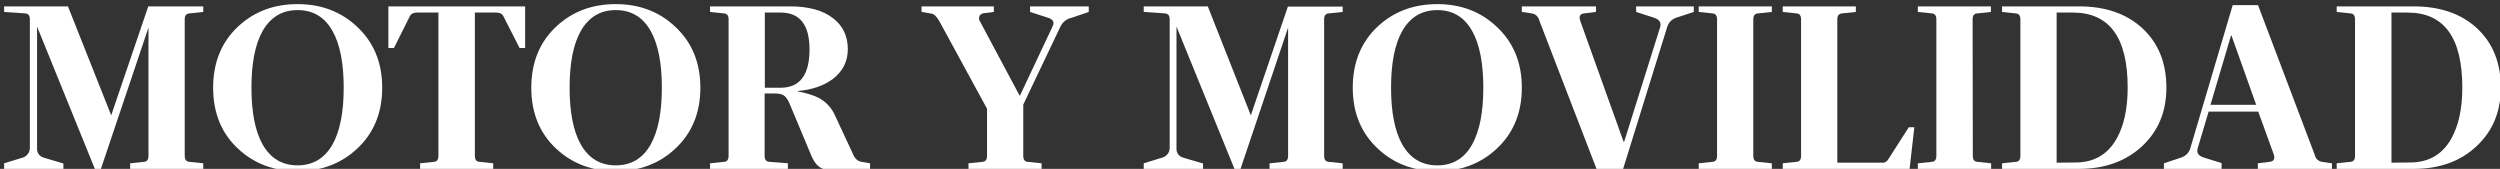
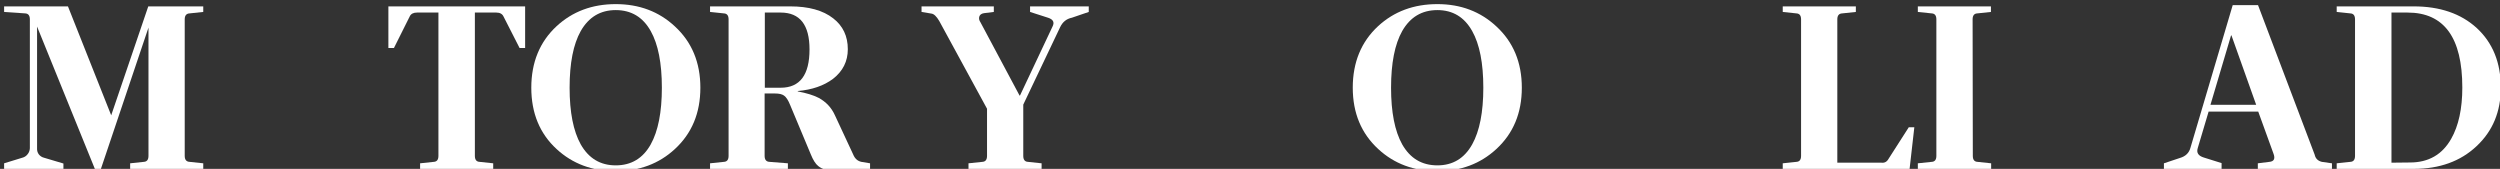
<svg xmlns="http://www.w3.org/2000/svg" xmlns:xlink="http://www.w3.org/1999/xlink" version="1.1" preserveAspectRatio="none" x="0px" y="0px" width="607px" height="41px" viewBox="0 0 607 41">
  <rect x="0" y="0" width="607" height="41" fill="#333333" stroke="none" />
  <defs>
    <g id="Layer0_0_MEMBER_0_MEMBER_0_FILL">
      <path fill="#FFFFFF" stroke="none" d=" M 48.35 40 L 48.35 38.65 45.05 38.3 Q 43.85 38.25 43.85 36.85 L 43.85 3.7 Q 43.85 2.3 45.05 2.25 L 48.35 1.9 48.35 0.55 35 0.55 26 27 15.5 0.55 0 0.55 0 1.9 5.1 2.25 Q 6.25 2.3 6.25 3.7 L 6.25 35 Q 6.2 35.85 5.7 36.45 5.2 37.1 4.4 37.3 L 0 38.65 0 40 14.4 40 14.4 38.7 9.7 37.3 Q 8.9 37.1 8.4 36.45 7.95 35.8 8 35 L 8 5.45 22.15 40.3 23.4 40.3 35.05 5.7 35.05 36.85 Q 35.05 38.25 33.9 38.3 L 30.6 38.65 30.6 40 48.35 40 Z" />
    </g>
    <g id="Layer0_0_MEMBER_0_MEMBER_1_FILL">
-       <path fill="#FFFFFF" stroke="none" d=" M 85.6 35.2 Q 91.8 29.5 91.8 20.3 91.8 11.1 85.6 5.4 79.8 0 71.25 0 62.7 0 56.9 5.35 50.75 11.05 50.75 20.3 50.75 29.55 56.9 35.2 62.7 40.55 71.25 40.55 79.8 40.55 85.6 35.2 M 71.25 1.45 Q 76.9 1.45 79.75 6.55 82.45 11.35 82.45 20.3 82.45 29.2 79.75 34.05 76.85 39.15 71.25 39.15 65.65 39.15 62.75 34.05 60.05 29.2 60.05 20.3 60.05 11.35 62.75 6.55 65.65 1.45 71.25 1.45 Z" />
-     </g>
+       </g>
    <g id="Layer0_0_MEMBER_0_MEMBER_2_FILL">
      <path fill="#FFFFFF" stroke="none" d=" M 125.15 10.65 L 126.5 10.65 126.5 0.55 93.3 0.55 93.3 10.65 94.65 10.65 98.5 2.95 Q 98.95 2.05 100.25 2.05 L 105.45 2.05 105.45 36.85 Q 105.45 38.25 104.3 38.3 L 101 38.65 101 40 118.75 40 118.75 38.65 115.45 38.3 Q 114.3 38.25 114.3 36.85 L 114.3 2.05 119.5 2.05 Q 120.8 2.05 121.25 3 L 125.15 10.65 Z" />
    </g>
    <g id="Layer0_0_MEMBER_0_MEMBER_3_FILL">
      <path fill="#FFFFFF" stroke="none" d=" M 162.85 35.2 Q 169.05 29.5 169.05 20.3 169.05 11.1 162.85 5.4 157.05 0 148.5 0 139.95 0 134.15 5.35 128 11.05 128 20.3 128 29.55 134.15 35.2 139.95 40.55 148.5 40.55 157.05 40.55 162.85 35.2 M 157 6.55 Q 159.7 11.35 159.7 20.3 159.7 29.2 157 34.05 154.15 39.15 148.5 39.15 142.9 39.15 140 34.05 137.3 29.2 137.3 20.3 137.3 11.35 140 6.55 142.9 1.45 148.5 1.45 154.15 1.45 157 6.55 Z" />
    </g>
    <g id="Layer0_0_MEMBER_0_MEMBER_4_FILL">
      <path fill="#FFFFFF" stroke="none" d=" M 210.25 40 L 210.25 38.65 208.15 38.3 Q 206.75 38 206.15 36.5 L 201.7 26.95 Q 200.45 24.2 197.75 22.75 195.9 21.8 192.7 21.2 L 192.7 21.1 Q 197.9 20.65 201.25 18.15 204.85 15.35 204.85 10.95 204.85 6.2 201.3 3.45 197.6 0.55 190.85 0.55 L 171.4 0.55 171.4 1.9 174.75 2.25 Q 175.9 2.3 175.9 3.7 L 175.9 36.85 Q 175.9 38.25 174.75 38.3 L 171.4 38.65 171.4 40 190.3 40 190.3 38.65 185.85 38.3 Q 184.65 38.25 184.65 36.85 L 184.65 21.7 187.2 21.7 Q 188.65 21.7 189.35 22.2 190.15 22.75 190.85 24.5 L 195.85 36.45 Q 196.7 38.55 197.65 39.3 199.05 40.5 202.1 40.5 204.25 40.5 210.25 40 M 184.7 2.05 L 188.55 2.05 Q 195.55 2.05 195.55 11 195.55 20.3 188.55 20.3 L 184.7 20.3 184.7 2.05 Z" />
    </g>
    <g id="Layer0_0_MEMBER_0_MEMBER_5_FILL">
      <path fill="#FFFFFF" stroke="none" d=" M 263.35 1.9 L 263.35 0.55 249.1 0.55 249.1 1.9 253.45 3.3 Q 255.35 3.9 254.55 5.45 L 246.65 22.2 246.55 22.2 237.05 4.4 Q 236.6 3.75 236.75 3.1 236.95 2.35 237.9 2.2 L 240.3 1.9 240.3 0.55 222.75 0.55 222.75 1.9 225.15 2.3 Q 226.05 2.4 227.05 4.1 L 238.65 25.4 238.65 36.85 Q 238.65 38.25 237.5 38.3 L 234.15 38.65 234.15 40 251.9 40 251.9 38.65 248.6 38.3 Q 247.45 38.25 247.45 36.85 L 247.45 24.4 256.4 5.6 Q 257.3 3.7 259.25 3.3 L 263.35 1.9 Z" />
    </g>
    <g id="Layer0_0_MEMBER_0_MEMBER_6_FILL">
-       <path fill="#FFFFFF" stroke="none" d=" M 325 40 L 325 38.65 321.65 38.3 Q 320.5 38.25 320.5 36.85 L 320.5 3.7 Q 320.5 2.3 321.65 2.25 L 325 1.9 325 0.6 311.7 0.6 302.7 27 292.25 0.55 276.7 0.55 276.7 1.9 281.8 2.25 Q 283 2.3 283 3.7 L 283 35 Q 282.95 35.85 282.45 36.45 281.9 37.1 281.1 37.3 L 276.7 38.65 276.7 40 291.1 40 291.1 38.7 286.35 37.3 Q 285.55 37.1 285.05 36.45 284.6 35.8 284.65 35 L 284.65 5.45 298.85 40.3 300.1 40.3 311.75 5.7 311.75 36.85 Q 311.75 38.25 310.6 38.3 L 307.25 38.65 307.25 40 325 40 Z" />
-     </g>
+       </g>
    <g id="Layer0_0_MEMBER_0_MEMBER_7_FILL">
      <path fill="#FFFFFF" stroke="none" d=" M 362.3 5.4 Q 356.5 0 348 0 339.4 0 333.6 5.35 327.45 11.05 327.45 20.3 327.45 29.5 333.65 35.2 339.45 40.55 348 40.55 356.5 40.55 362.3 35.2 368.5 29.5 368.5 20.3 368.5 11.1 362.3 5.4 M 356.45 6.55 Q 359.15 11.35 359.15 20.3 359.15 29.2 356.45 34.05 353.6 39.15 348 39.15 342.35 39.15 339.45 34.05 336.75 29.2 336.75 20.3 336.75 11.35 339.45 6.55 342.35 1.45 348 1.45 353.6 1.45 356.45 6.55 Z" />
    </g>
    <g id="Layer0_0_MEMBER_0_MEMBER_8_FILL">
-       <path fill="#FFFFFF" stroke="none" d=" M 406.3 3.2 L 410.25 1.9 410.25 0.55 396.25 0.55 396.25 1.9 400.6 3.3 Q 402.55 3.95 402.1 5.55 L 393.35 33.4 393.2 33.4 382.75 4.25 Q 382.05 2.4 383.65 2.25 L 386.5 1.9 386.5 0.55 368.5 0.55 368.5 1.9 370.9 2.25 Q 372.35 2.5 372.75 4 L 386.75 40.3 393 40.3 403.75 5.7 Q 404.3 3.75 406.3 3.2 Z" />
-     </g>
+       </g>
    <g id="Layer0_0_MEMBER_0_MEMBER_9_FILL">
-       <path fill="#FFFFFF" stroke="none" d=" M 425.85 2.25 L 429.2 1.9 429.2 0.55 411.45 0.55 411.45 1.9 414.75 2.25 Q 415.9 2.3 415.9 3.7 L 415.9 36.85 Q 415.9 38.25 414.75 38.3 L 411.45 38.65 411.45 40 429.2 40 429.2 38.65 425.85 38.3 Q 424.7 38.25 424.7 36.85 L 424.7 3.7 Q 424.7 2.3 425.85 2.25 Z" />
-     </g>
+       </g>
    <g id="Layer0_0_MEMBER_0_MEMBER_10_FILL">
      <path fill="#FFFFFF" stroke="none" d=" M 446.3 2.25 L 449.6 1.9 449.6 0.55 431.85 0.55 431.85 1.9 435.15 2.25 Q 436.3 2.3 436.3 3.7 L 436.3 36.85 Q 436.3 38.25 435.15 38.3 L 431.85 38.65 431.85 40 462.65 40 463.8 29.9 462.45 29.9 457.55 37.55 Q 456.95 38.65 455.8 38.5 L 445.1 38.5 445.1 3.7 Q 445.1 2.3 446.3 2.25 Z" />
    </g>
    <g id="Layer0_0_MEMBER_0_MEMBER_11_FILL">
      <path fill="#FFFFFF" stroke="none" d=" M 477.95 3.7 Q 477.95 2.3 479.1 2.25 L 482.4 1.9 482.4 0.55 464.65 0.55 464.65 1.9 468 2.25 Q 469.15 2.3 469.15 3.7 L 469.15 36.85 Q 469.15 38.25 468 38.3 L 464.65 38.65 464.65 40 482.45 40 482.45 38.65 479.15 38.3 Q 478 38.25 478 36.85 L 477.95 3.7 Z" />
    </g>
    <g id="Layer0_0_MEMBER_0_MEMBER_12_FILL">
-       <path fill="#FFFFFF" stroke="none" d=" M 525 20.3 Q 525 11.2 519.1 5.8 513.35 0.55 503.8 0.55 L 485.1 0.55 485.1 1.9 488.4 2.25 Q 489.55 2.3 489.55 3.7 L 489.55 36.85 Q 489.55 38.25 488.4 38.3 L 485.1 38.65 485.1 40 503.8 40 Q 513.15 40 519.1 34.5 525 29 525 20.3 M 498.35 2.05 L 502.3 2.05 Q 515.6 2.05 515.6 20.25 515.6 27.95 512.9 32.7 509.65 38.45 502.9 38.45 L 498.35 38.5 498.35 2.05 Z" />
-     </g>
+       </g>
    <g id="Layer0_0_MEMBER_0_MEMBER_13_FILL">
      <path fill="#FFFFFF" stroke="none" d=" M 532.6 35 L 535.25 26.1 547.3 26.1 551 36.3 Q 551.7 38.15 550 38.3 L 547.2 38.65 547.2 40 565.2 40 565.2 38.65 562.75 38.3 Q 561.3 37.95 561 36.55 L 547.25 0.25 541.1 0.25 530.85 34.85 Q 530.35 36.75 528.3 37.35 L 524.4 38.65 524.4 40 538.4 40 538.4 38.6 534.1 37.25 Q 532.1 36.65 532.6 35 M 540.7 7.6 L 540.8 7.6 546.8 24.45 535.7 24.45 540.7 7.6 Z" />
    </g>
    <g id="Layer0_0_MEMBER_0_MEMBER_14_FILL">
      <path fill="#FFFFFF" stroke="none" d=" M 606.2 20.3 Q 606.2 11.2 600.35 5.8 594.6 0.55 585.05 0.55 L 566.35 0.55 566.35 1.9 569.65 2.25 Q 570.8 2.3 570.8 3.7 L 570.8 36.85 Q 570.8 38.25 569.65 38.3 L 566.35 38.65 566.35 40 585.1 40 Q 594.45 40 600.3 34.5 606.2 29 606.2 20.3 M 579.65 2.05 L 583.55 2.05 Q 596.85 2.05 596.85 20.25 596.85 27.95 594.15 32.7 590.9 38.45 584.15 38.45 L 579.65 38.5 579.65 2.05 Z" />
    </g>
  </defs>
  <g transform="matrix( 1, 0, 0, 1, 1,1) ">
    <use xlink:href="#Layer0_0_MEMBER_0_MEMBER_0_FILL" />
  </g>
  <g transform="matrix( 1, 0, 0, 1, 1,1) ">
    <use xlink:href="#Layer0_0_MEMBER_0_MEMBER_1_FILL" />
  </g>
  <g transform="matrix( 1, 0, 0, 1, 1,1) ">
    <use xlink:href="#Layer0_0_MEMBER_0_MEMBER_2_FILL" />
  </g>
  <g transform="matrix( 1, 0, 0, 1, 1,1) ">
    <use xlink:href="#Layer0_0_MEMBER_0_MEMBER_3_FILL" />
  </g>
  <g transform="matrix( 1, 0, 0, 1, 1,1) ">
    <use xlink:href="#Layer0_0_MEMBER_0_MEMBER_4_FILL" />
  </g>
  <g transform="matrix( 1, 0, 0, 1, 1,1) ">
    <use xlink:href="#Layer0_0_MEMBER_0_MEMBER_5_FILL" />
  </g>
  <g transform="matrix( 1, 0, 0, 1, 1,1) ">
    <use xlink:href="#Layer0_0_MEMBER_0_MEMBER_6_FILL" />
  </g>
  <g transform="matrix( 1, 0, 0, 1, 1,1) ">
    <use xlink:href="#Layer0_0_MEMBER_0_MEMBER_7_FILL" />
  </g>
  <g transform="matrix( 1, 0, 0, 1, 1,1) ">
    <use xlink:href="#Layer0_0_MEMBER_0_MEMBER_8_FILL" />
  </g>
  <g transform="matrix( 1, 0, 0, 1, 1,1) ">
    <use xlink:href="#Layer0_0_MEMBER_0_MEMBER_9_FILL" />
  </g>
  <g transform="matrix( 1, 0, 0, 1, 1,1) ">
    <use xlink:href="#Layer0_0_MEMBER_0_MEMBER_10_FILL" />
  </g>
  <g transform="matrix( 1, 0, 0, 1, 1,1) ">
    <use xlink:href="#Layer0_0_MEMBER_0_MEMBER_11_FILL" />
  </g>
  <g transform="matrix( 1, 0, 0, 1, 1,1) ">
    <use xlink:href="#Layer0_0_MEMBER_0_MEMBER_12_FILL" />
  </g>
  <g transform="matrix( 1, 0, 0, 1, 1,1) ">
    <use xlink:href="#Layer0_0_MEMBER_0_MEMBER_13_FILL" />
  </g>
  <g transform="matrix( 1, 0, 0, 1, 1,1) ">
    <use xlink:href="#Layer0_0_MEMBER_0_MEMBER_14_FILL" />
  </g>
</svg>